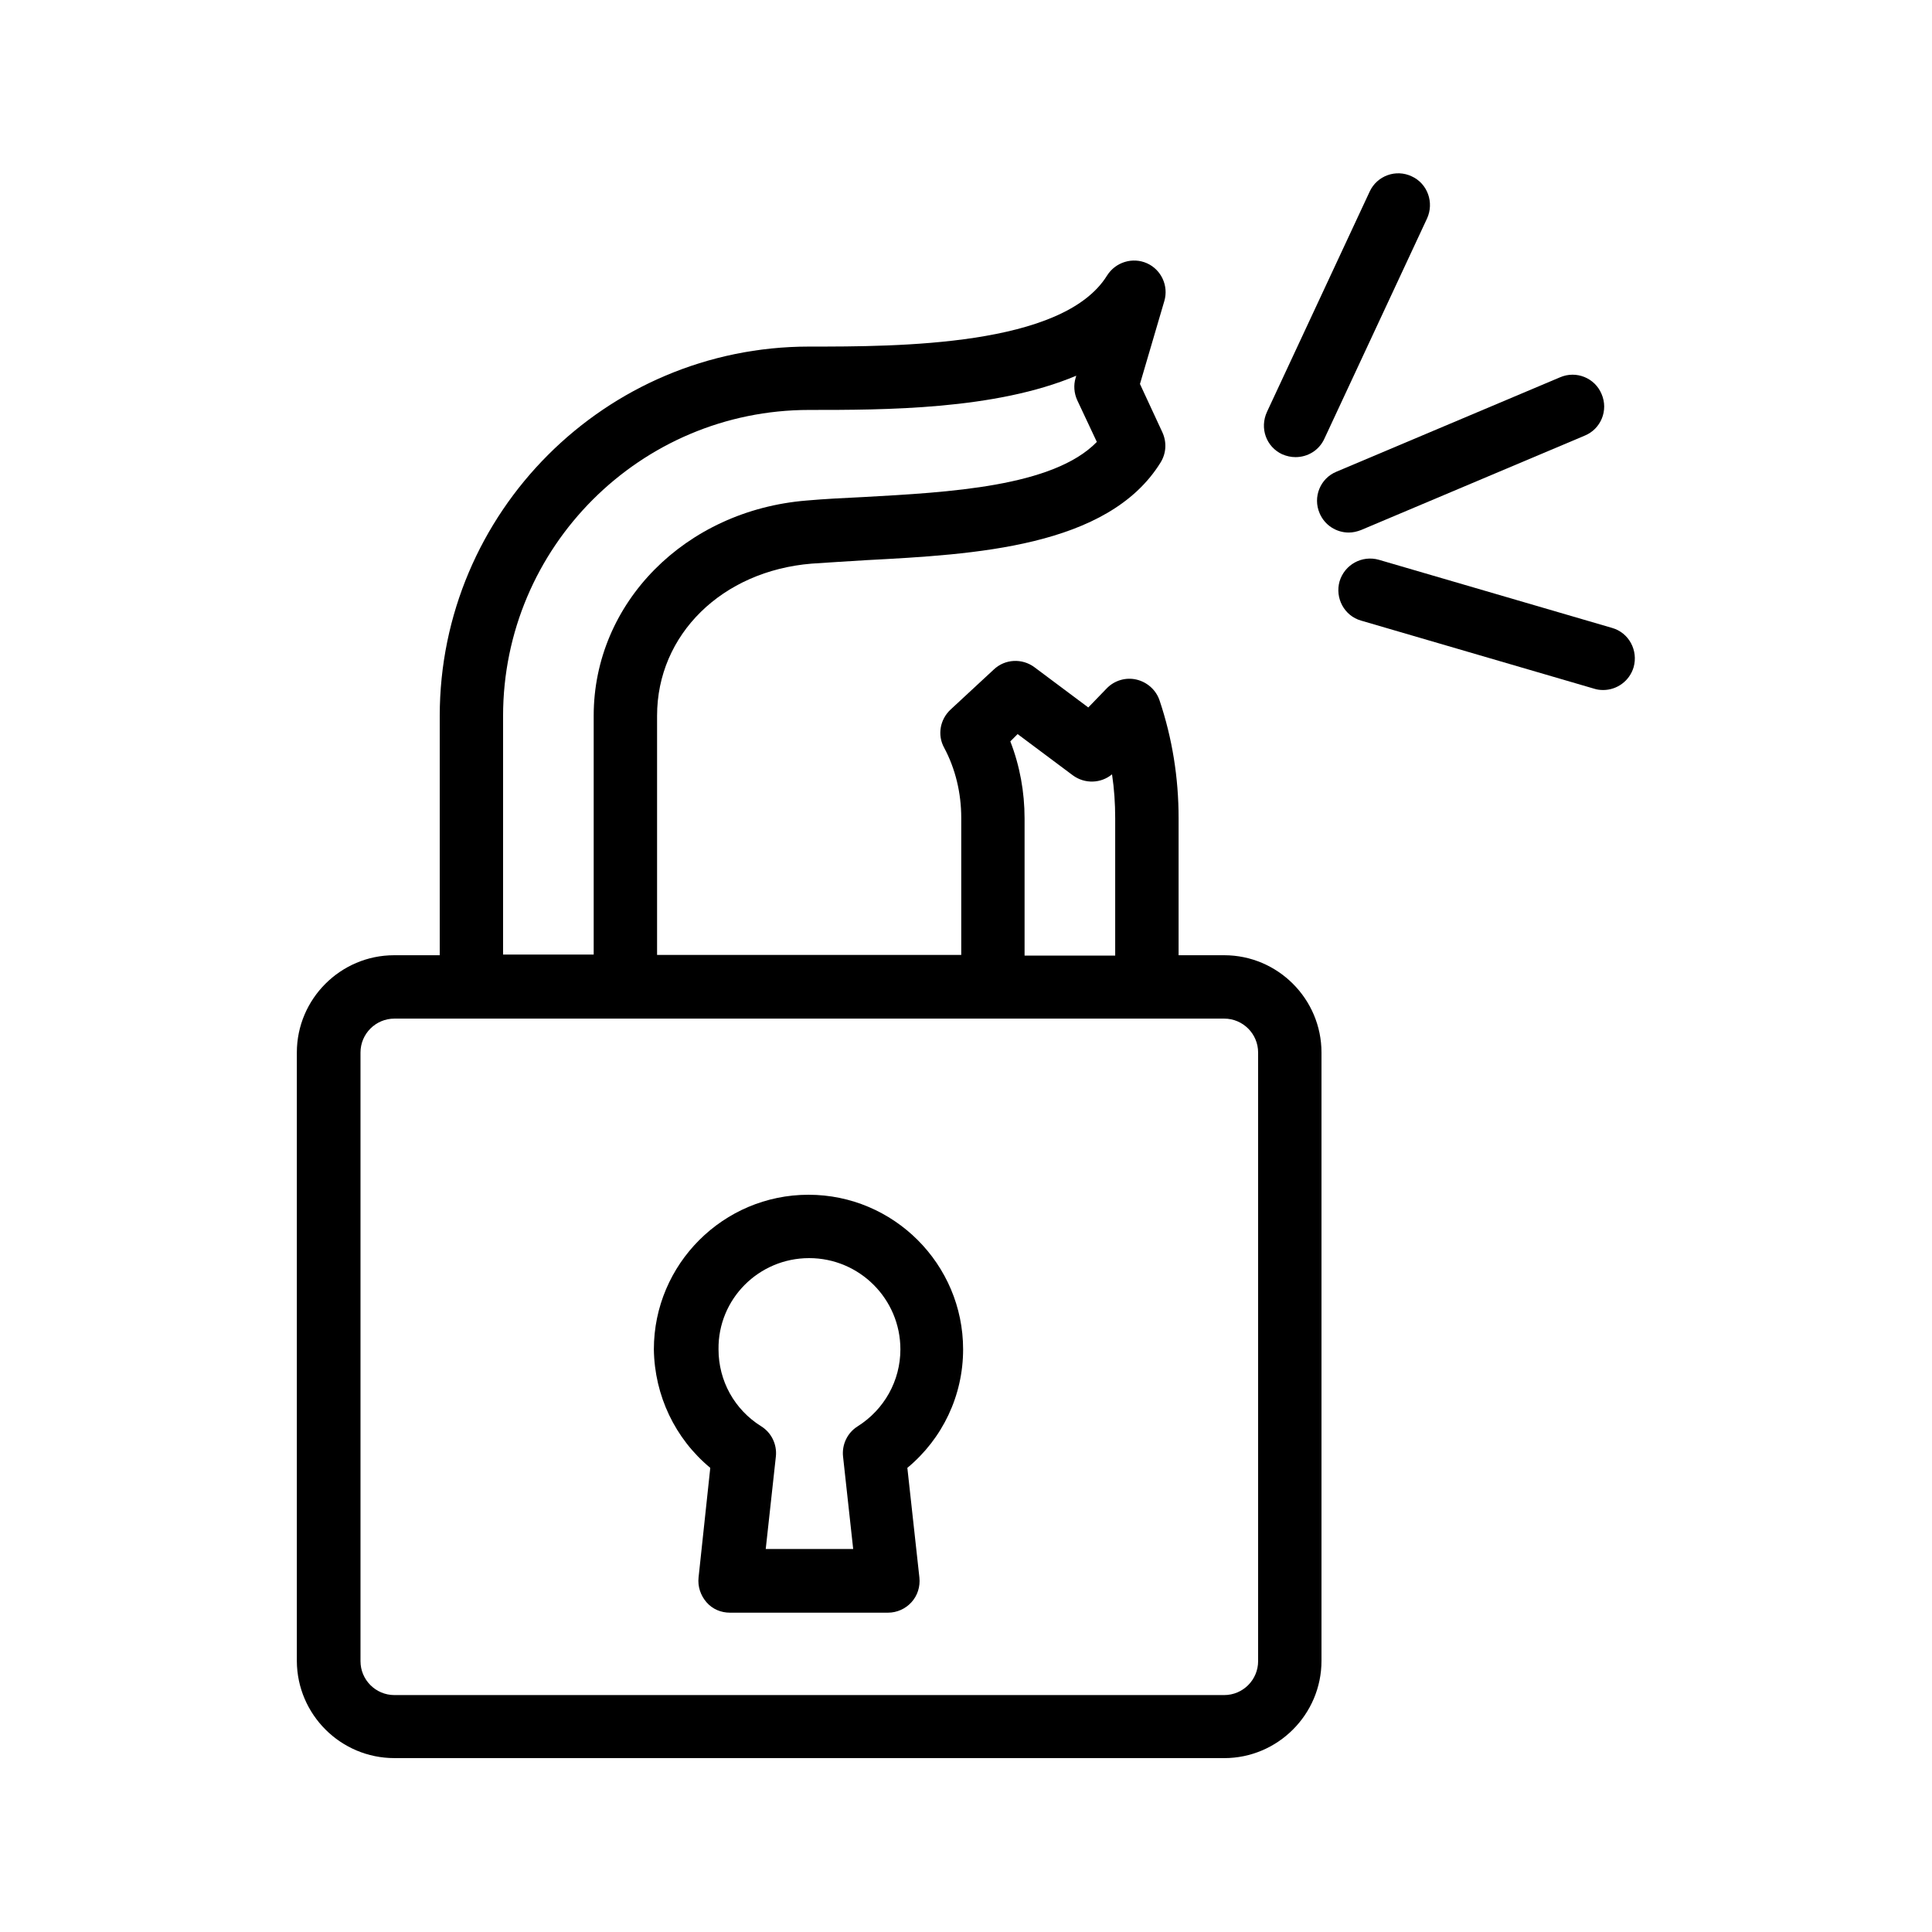
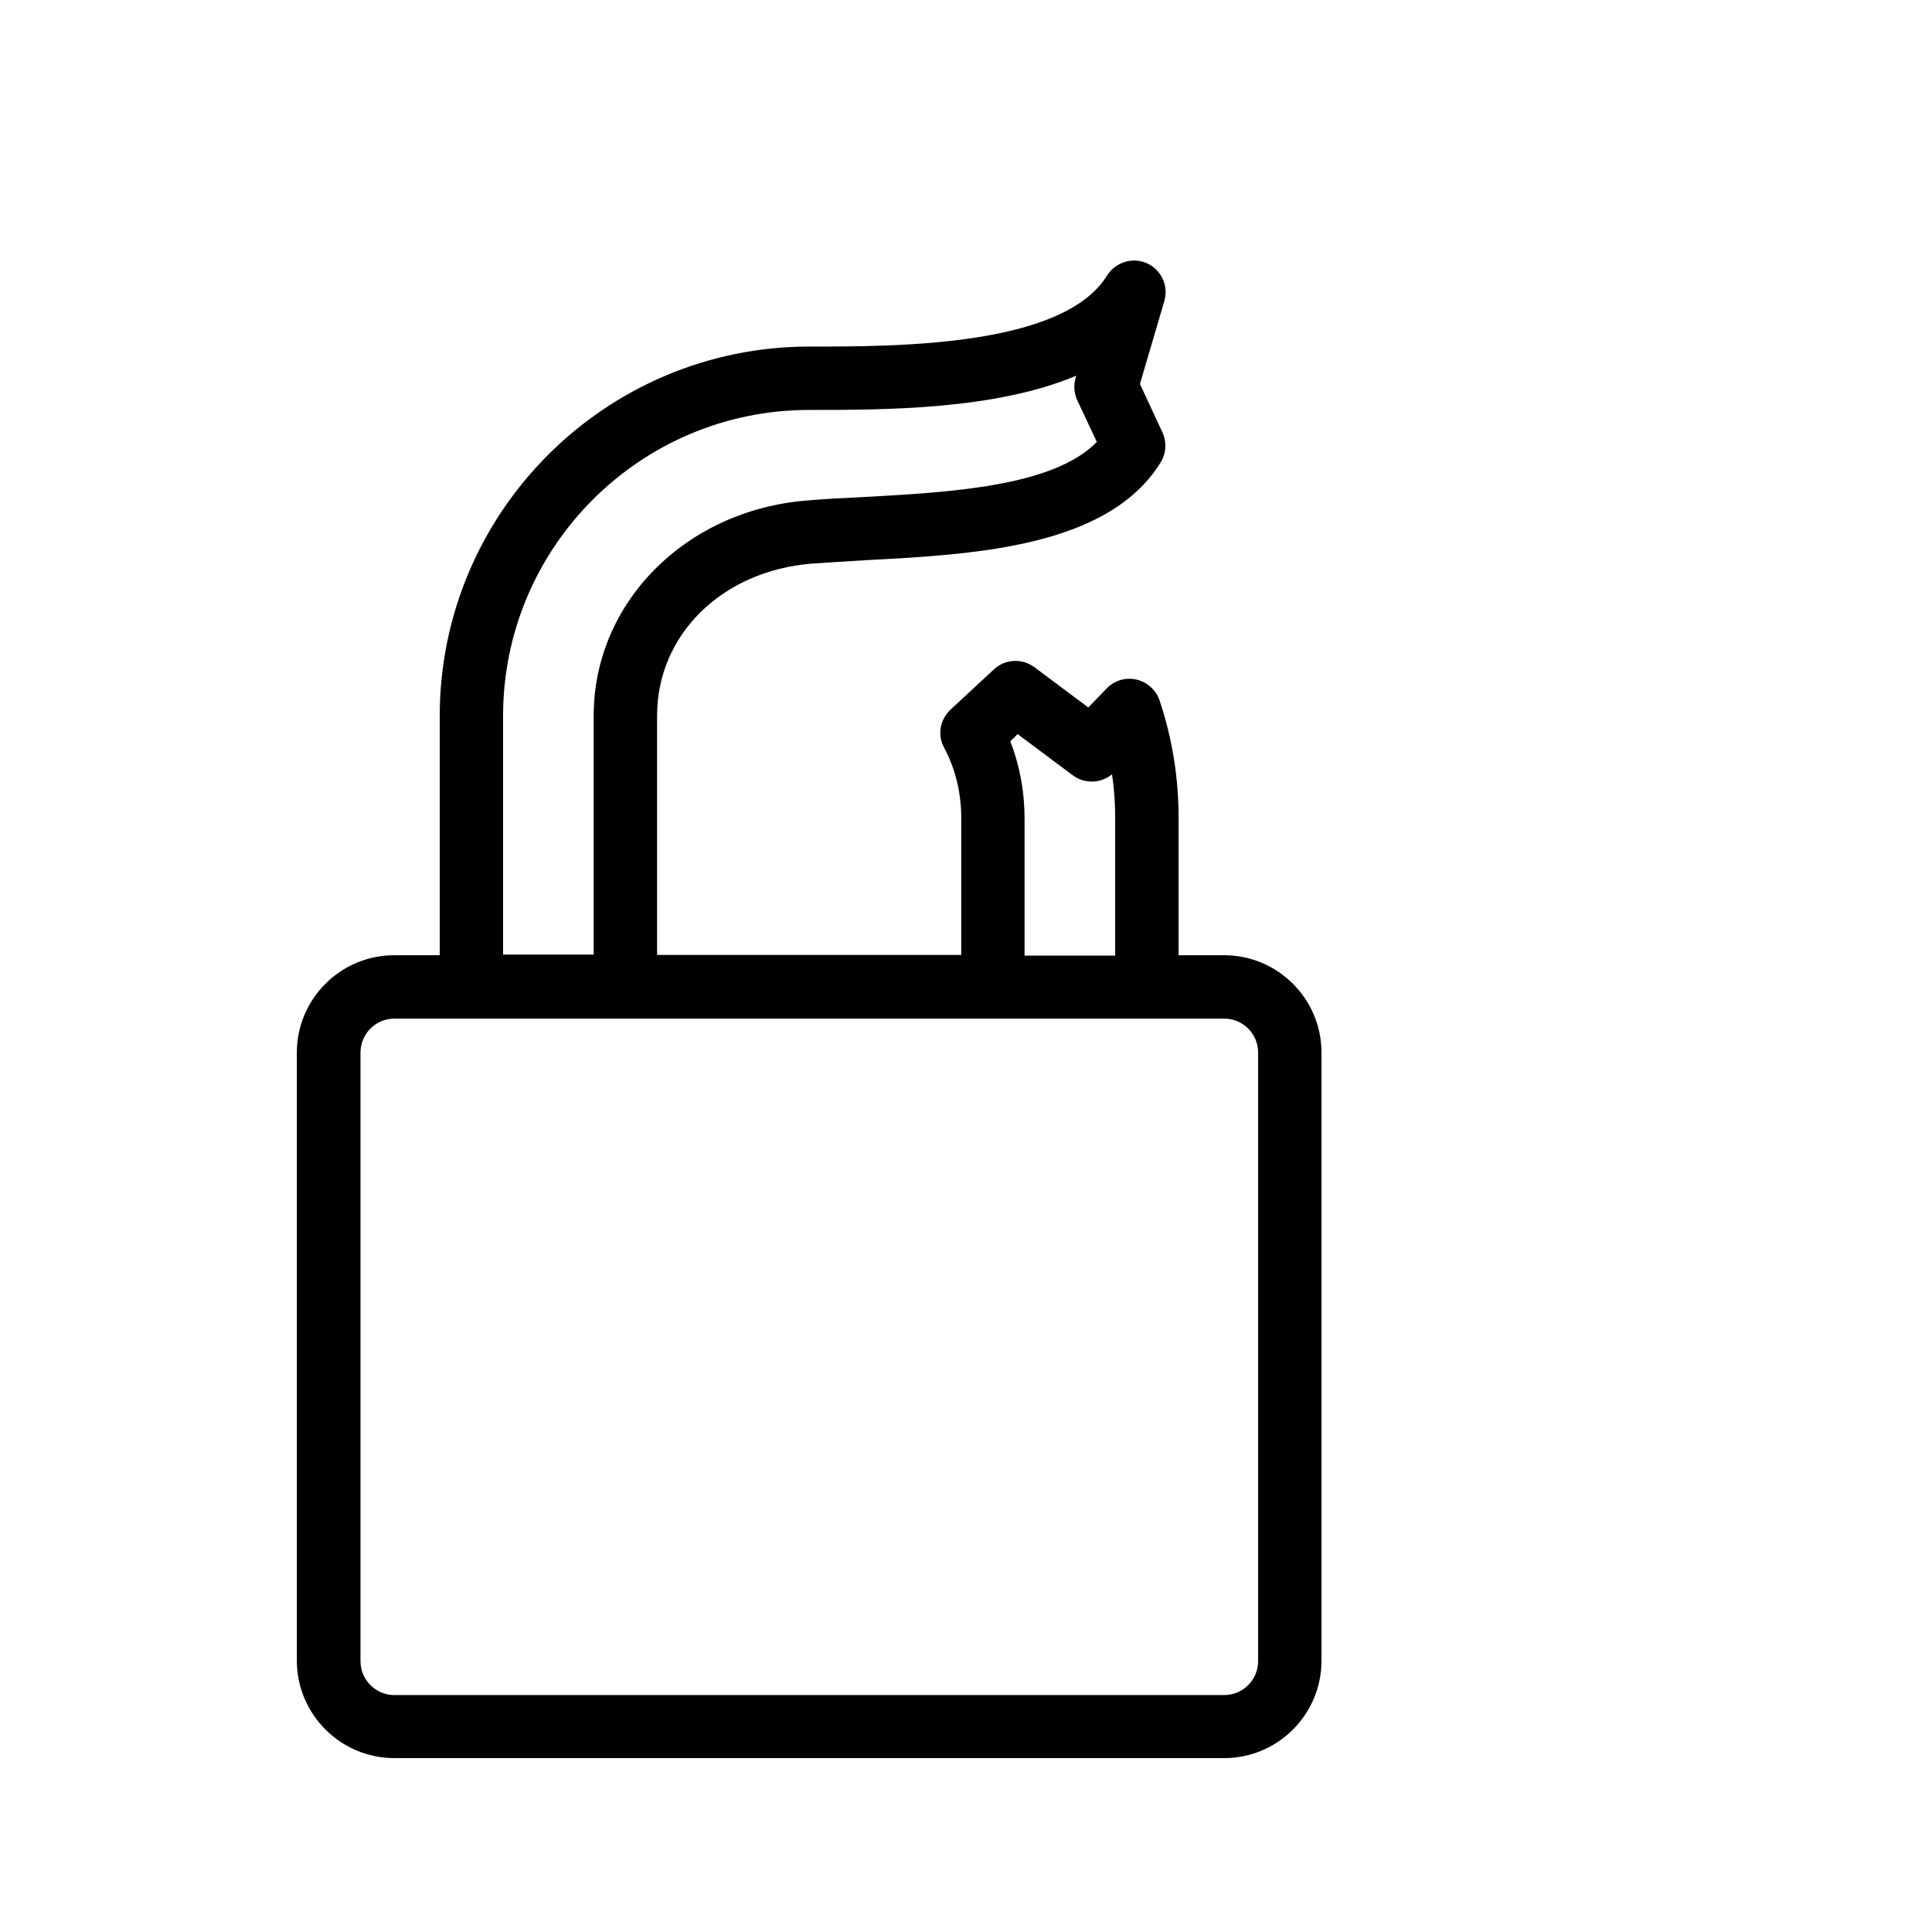
<svg xmlns="http://www.w3.org/2000/svg" fill="#000000" width="800px" height="800px" version="1.1" viewBox="144 144 512 512">
  <g>
    <path d="m248.52 609.92h219.91c14.191 0 25.777-11.586 25.777-25.777v-161.22c0-14.191-11.586-25.777-25.777-25.777h-12.09v-36.359c0-10.664-1.68-21.16-5.039-31.152-0.922-2.769-3.273-4.871-6.129-5.543s-5.879 0.25-7.894 2.352l-4.871 5.039-14.273-10.664c-3.273-2.434-7.809-2.184-10.746 0.586l-11.504 10.664c-2.769 2.602-3.527 6.719-1.68 10.078 3.023 5.625 4.535 12.09 4.535 18.559v36.359h-80.609v-63.395c0-21.496 17.215-38.375 40.977-40.305 4.535-0.336 9.488-0.586 14.527-0.922 28.465-1.512 63.984-3.359 77.922-25.863 1.512-2.434 1.68-5.375 0.504-7.977l-5.961-12.848 6.465-22c1.176-4.031-0.84-8.312-4.617-9.992-3.777-1.68-8.312-0.336-10.578 3.273-11.672 18.809-55.418 18.809-78.93 18.809-53.992 0-97.906 43.914-97.906 97.906v63.395h-12.09c-14.191 0-25.777 11.586-25.777 25.777v161.3c0.074 14.105 11.578 25.691 25.852 25.691zm165.16-271.38 14.609 10.914c3.191 2.352 7.473 2.184 10.41-0.25 0.586 3.863 0.84 7.727 0.84 11.672v36.359h-24.016v-36.359c0-6.969-1.258-13.938-3.777-20.402zm-136.36-4.789c0-44.754 36.359-81.113 81.113-81.113 19.984 0 49.289 0 70.785-9.07l-0.168 0.586c-0.586 1.93-0.418 4.031 0.418 5.879l5.207 11.082c-11.586 11.922-39.297 13.352-61.883 14.609-5.289 0.25-10.328 0.504-15.031 0.922-32.16 2.602-56.426 27.121-56.426 57.016v63.312h-24.016zm-37.785 89.176c0-4.953 4.031-8.984 8.984-8.984h219.91c4.953 0 8.984 4.031 8.984 8.984v161.3c0 4.953-4.031 8.984-8.984 8.984h-219.91c-4.953 0-8.984-4.031-8.984-8.984z" />
-     <path d="m332.23 533-3.106 29.055c-0.25 2.352 0.504 4.703 2.098 6.551s3.863 2.769 6.215 2.769h41.898c2.352 0 4.617-1.008 6.215-2.769 1.594-1.762 2.352-4.113 2.098-6.551l-3.191-29.055c9.32-7.727 14.777-19.145 14.777-31.402 0-22.586-18.391-40.977-40.977-40.977-22.586 0-40.977 18.391-40.977 40.977 0.172 12.258 5.629 23.676 14.949 31.402zm26.199-55.586c13.352 0 24.184 10.832 24.184 24.184 0 8.312-4.281 15.953-11.336 20.402-2.688 1.68-4.199 4.785-3.863 7.977l2.688 24.52h-23.176l2.688-24.52c0.336-3.191-1.176-6.297-3.863-7.977-7.137-4.449-11.336-12.09-11.336-20.402-0.168-13.352 10.664-24.184 24.016-24.184z" />
-     <path d="m483.8 264.39c1.176 0.504 2.352 0.754 3.527 0.754 3.191 0 6.215-1.762 7.641-4.871l27.207-58.359c1.93-4.199 0.168-9.238-4.031-11.168-4.199-2.016-9.238-0.168-11.168 4.031l-27.207 58.359c-2.016 4.367-0.168 9.32 4.031 11.254z" />
-     <path d="m499 298.06c-1.258 4.449 1.258 9.152 5.711 10.41l61.801 18.055c0.754 0.25 1.594 0.336 2.352 0.336 3.609 0 6.969-2.352 8.062-6.047 1.258-4.449-1.258-9.152-5.711-10.41l-61.801-18.055c-4.453-1.262-9.07 1.258-10.414 5.711z" />
-     <path d="m493.71 280.01c1.344 3.191 4.449 5.121 7.727 5.121 1.09 0 2.184-0.25 3.273-0.672l59.281-25.023c4.281-1.762 6.297-6.719 4.449-11-1.762-4.281-6.719-6.297-11-4.449l-59.281 25.023c-4.281 1.762-6.297 6.719-4.449 11z" />
  </g>
</svg>